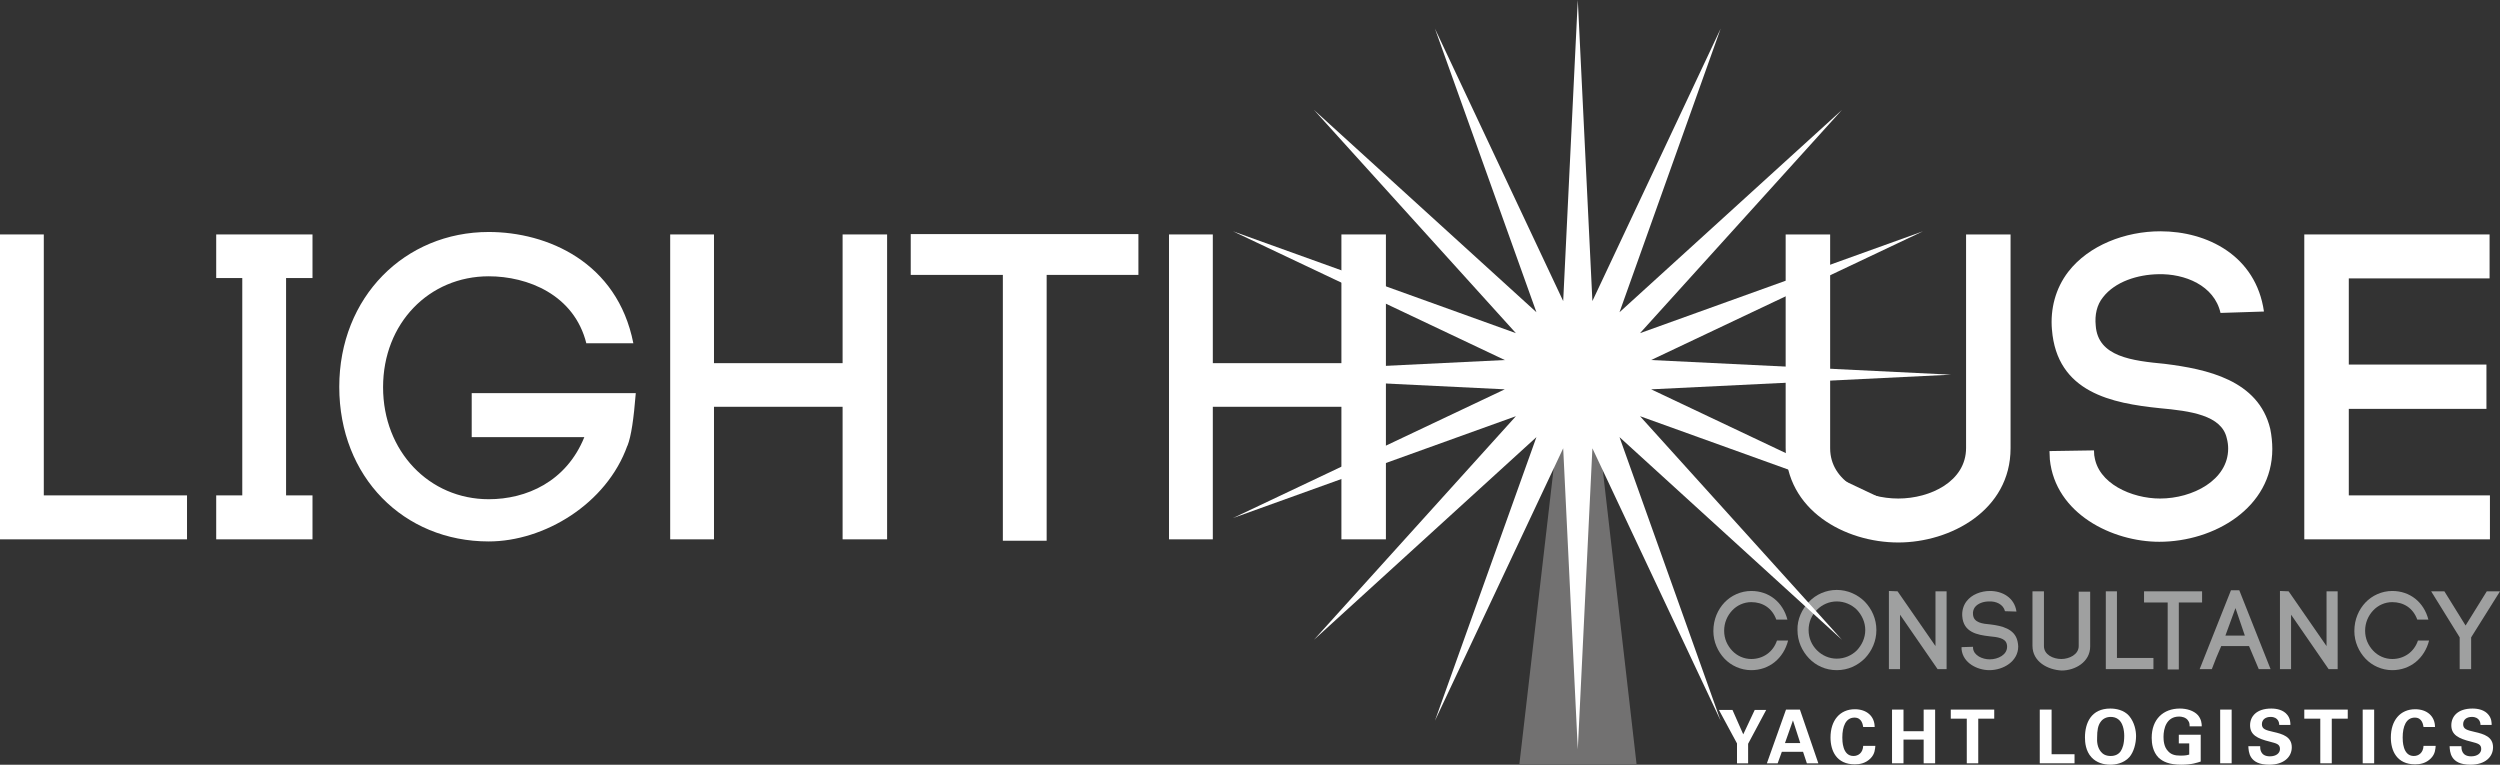
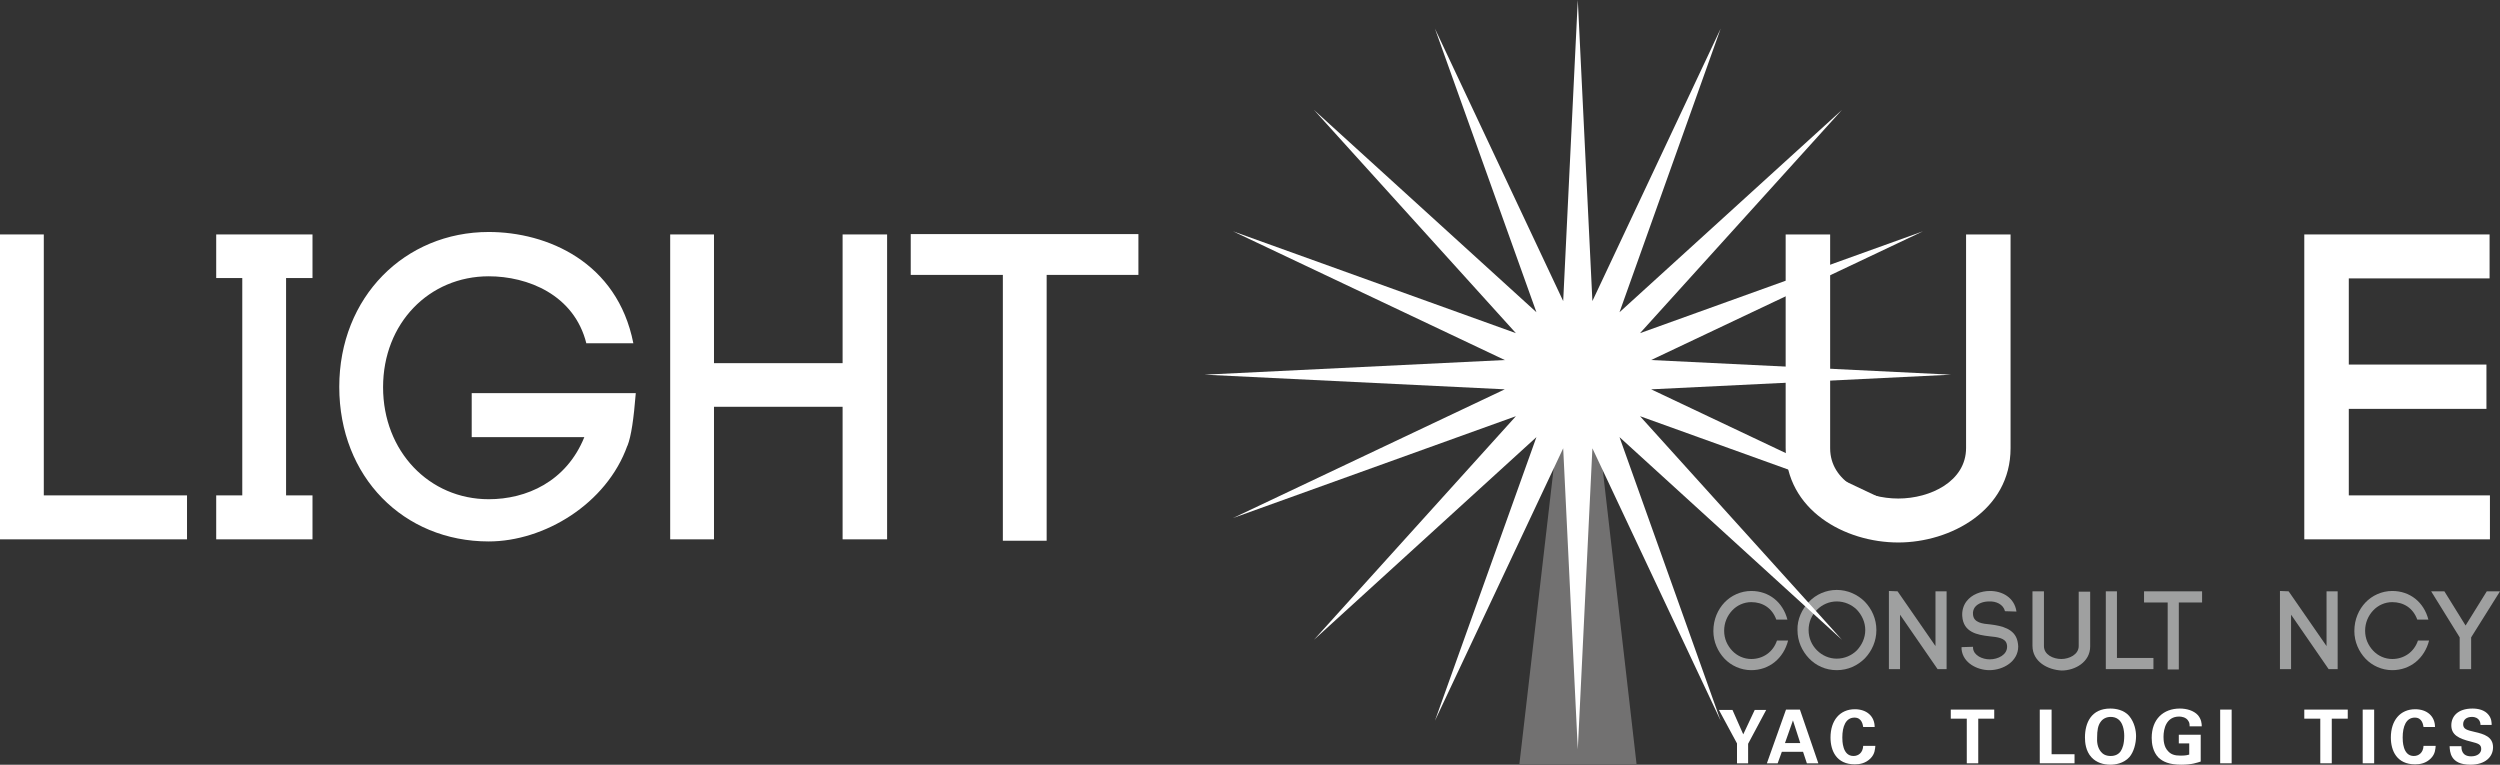
<svg xmlns="http://www.w3.org/2000/svg" width="170" height="52" viewBox="0 0 170 52" fill="none">
  <rect x="0" y="0" width="170" height="52" fill="#333333" stroke="none" />
  <g clip-path="url(#clip0_10663_7057)">
    <path d="M111.285 51.953H103.319L106.038 28.491H108.59L111.285 51.953Z" fill="#727171" />
    <path d="M2.978 33.686H12.717V36.675H0V15.942H2.978V33.686Z" fill="white" />
    <path d="M21.25 18.907H19.453V33.686H21.25V36.675H14.702V33.686H16.475V18.907H14.702V15.942H21.25V18.907Z" fill="white" />
    <path d="M39.877 23.367C39.049 20.022 35.858 18.788 33.234 18.788C29.192 18.788 26.049 21.967 26.049 26.332C26.049 30.697 29.192 33.947 33.234 33.947C35.787 33.947 38.505 32.761 39.735 29.724H32.076V26.735H43.233C43.091 28.491 42.926 29.653 42.666 30.317V30.294C41.248 34.279 36.993 36.818 33.234 36.818C27.443 36.818 23.07 32.429 23.07 26.308C23.07 20.188 27.538 15.775 33.234 15.775C37.206 15.775 41.98 17.816 43.068 23.343H39.877V23.367Z" fill="white" />
    <path d="M48.551 24.695H57.297V15.942H60.323V36.675H57.297V27.661H48.551V36.675H45.573V15.942H48.551V24.695Z" fill="white" />
    <path d="M68.194 36.77V18.693H61.93V15.918H77.412V18.693H71.172V36.77H68.194Z" fill="white" />
-     <path d="M82.471 24.695H91.216V15.942H94.242V36.675H91.216V27.661H82.471V36.675H79.492V15.942H82.471V24.695Z" fill="white" />
    <path d="M121.425 30.46V15.942H124.45V30.484C124.45 32.761 126.909 33.9 129.083 33.9C131.258 33.9 133.693 32.737 133.693 30.46V15.942H136.718V30.484C136.718 34.706 132.629 36.889 129.083 36.889C125.443 36.889 121.425 34.682 121.425 30.46Z" fill="white" />
-     <path d="M150.995 21.279C150.569 19.405 148.56 18.599 146.764 18.646C145.369 18.67 143.833 19.144 143.005 20.212C142.58 20.734 142.438 21.422 142.509 22.133C142.651 24.268 144.991 24.529 147.213 24.743C150.049 25.099 153.571 25.834 154.375 29.155C154.47 29.606 154.517 30.104 154.517 30.531C154.517 34.54 150.546 36.841 146.835 36.841C143.644 36.841 139.767 34.944 139.389 31.243L139.365 30.673L142.391 30.626L142.414 31.077V30.958C142.627 32.88 144.967 33.9 146.882 33.9C149.104 33.9 151.515 32.642 151.515 30.507C151.515 30.294 151.491 30.057 151.42 29.796C151.066 28.23 148.938 27.945 146.858 27.756C143.644 27.423 139.862 26.712 139.531 22.394V22.418C139.413 21.018 139.767 19.619 140.642 18.48C142.036 16.677 144.518 15.728 146.906 15.728C150.097 15.728 153.406 17.389 153.949 21.184L150.995 21.279Z" fill="white" />
    <path d="M159.718 33.686H169.315V36.675H156.692V15.942H169.291V18.931H159.718V24.79H169.078V27.803H159.718V33.686Z" fill="white" />
    <path d="M117.265 40.969C117.714 40.495 118.376 40.186 119.085 40.186C120.291 40.186 121.236 40.945 121.544 42.131H120.787C120.504 41.349 119.865 40.945 119.085 40.945C118.589 40.945 118.116 41.159 117.785 41.515C117.454 41.87 117.242 42.345 117.242 42.891C117.242 43.436 117.454 43.887 117.785 44.243C118.116 44.599 118.589 44.812 119.085 44.812C119.889 44.812 120.574 44.338 120.834 43.555H121.591C121.284 44.765 120.314 45.571 119.085 45.571C118.376 45.571 117.714 45.263 117.265 44.788C116.816 44.314 116.509 43.65 116.509 42.914C116.509 42.108 116.816 41.444 117.265 40.969Z" fill="#9FA0A0" />
    <path d="M126.271 41.467C125.916 41.111 125.42 40.898 124.9 40.898C124.38 40.898 123.907 41.111 123.552 41.467C123.198 41.823 122.985 42.297 122.985 42.843C122.985 43.389 123.198 43.863 123.552 44.219C123.907 44.575 124.38 44.788 124.9 44.788C125.42 44.788 125.916 44.575 126.271 44.219C126.602 43.863 126.838 43.389 126.838 42.843C126.838 42.297 126.602 41.823 126.271 41.467ZM123.009 40.922C123.482 40.423 124.167 40.115 124.9 40.115C125.633 40.115 126.318 40.423 126.814 40.922C127.287 41.42 127.594 42.084 127.594 42.843C127.594 43.602 127.287 44.266 126.814 44.765C126.318 45.263 125.656 45.571 124.9 45.571C124.143 45.571 123.482 45.263 123.009 44.765C122.536 44.266 122.229 43.602 122.229 42.843C122.205 42.108 122.536 41.42 123.009 40.922Z" fill="#9FA0A0" />
    <path d="M128.445 45.5V40.186L129.036 40.21L131.613 43.934V40.21H132.369V45.5H131.755L129.202 41.799V45.5H128.445Z" fill="#9FA0A0" />
    <path d="M136.34 41.562C136.222 41.088 135.726 40.874 135.253 40.898C134.899 40.898 134.497 41.017 134.284 41.301C134.189 41.444 134.142 41.609 134.166 41.799C134.213 42.345 134.804 42.416 135.371 42.464C136.104 42.558 137.002 42.748 137.191 43.602C137.215 43.721 137.239 43.839 137.239 43.958C137.239 44.978 136.222 45.571 135.277 45.571C134.473 45.571 133.48 45.097 133.386 44.148V44.005L134.166 43.982V44.1V44.077C134.213 44.575 134.804 44.836 135.3 44.836C135.868 44.836 136.482 44.527 136.482 43.982C136.482 43.934 136.482 43.863 136.459 43.792C136.364 43.389 135.82 43.318 135.3 43.27C134.473 43.175 133.504 43.009 133.433 41.894C133.409 41.538 133.504 41.182 133.717 40.898C134.071 40.423 134.709 40.186 135.324 40.186C136.128 40.186 136.979 40.613 137.12 41.586L136.34 41.562Z" fill="#9FA0A0" />
    <path d="M138.208 43.911V40.21H138.988V43.934C138.988 44.527 139.626 44.812 140.17 44.812C140.714 44.812 141.352 44.504 141.352 43.934V40.234H142.132V43.958C142.132 45.026 141.092 45.595 140.194 45.595C139.248 45.547 138.208 45.002 138.208 43.911Z" fill="#9FA0A0" />
    <path d="M143.952 44.741H146.434V45.5H143.195V40.21H143.952V44.741Z" fill="#9FA0A0" />
    <path d="M147.402 45.524V40.969H145.795V40.21H149.742V40.969H148.159V45.524H147.402Z" fill="#9FA0A0" />
-     <path d="M151.326 43.223H152.65L152.012 41.349L151.326 43.223ZM152.934 43.934H151.043C150.83 44.409 150.57 45.049 150.404 45.5H149.577L151.705 40.139H152.272L154.399 45.5H153.596L152.934 43.934Z" fill="#9FA0A0" />
    <path d="M155.037 45.5V40.186L155.628 40.21L158.205 43.934V40.21H158.961V45.5H158.346L155.793 41.799V45.5H155.037Z" fill="#9FA0A0" />
    <path d="M160.852 40.969C161.301 40.495 161.963 40.186 162.672 40.186C163.878 40.186 164.823 40.945 165.13 42.131H164.374C164.09 41.349 163.452 40.945 162.672 40.945C162.176 40.945 161.703 41.159 161.372 41.515C161.041 41.87 160.828 42.345 160.828 42.891C160.828 43.436 161.041 43.887 161.372 44.243C161.703 44.599 162.176 44.812 162.672 44.812C163.476 44.812 164.161 44.338 164.421 43.555H165.178C164.87 44.765 163.901 45.571 162.672 45.571C161.963 45.571 161.301 45.263 160.852 44.788C160.403 44.314 160.096 43.65 160.096 42.914C160.096 42.108 160.403 41.444 160.852 40.969Z" fill="#9FA0A0" />
-     <path d="M166.218 40.21L167.659 42.535L169.101 40.21H170L168.038 43.341V45.5H167.258V43.341L165.319 40.21H166.218Z" fill="#9FA0A0" />
+     <path d="M166.218 40.21L167.659 42.535L169.101 40.21H170L168.038 43.341V45.5H167.258V43.341L165.319 40.21Z" fill="#9FA0A0" />
    <path d="M107.29 0L108.283 20.473L117.005 1.945L110.126 21.232L125.254 7.473L111.521 22.655L130.762 15.728L112.277 24.482L132.676 25.478L112.277 26.474L130.762 35.228L111.521 28.301L125.254 43.507L110.126 29.724L117.005 49.011L108.283 30.484L107.29 50.956L106.297 30.484L97.575 49.011L104.477 29.724L89.349 43.507L103.082 28.301L83.842 35.228L102.326 26.474L81.903 25.478L102.326 24.482L83.842 15.728L103.082 22.655L89.349 7.473L104.477 21.232L97.575 1.945L106.297 20.473L107.29 0Z" fill="white" />
    <path d="M117.809 48.276L118.541 49.936L119.321 48.276H120.101L118.872 50.577V51.905H118.116V50.553L116.887 48.276H117.809Z" fill="white" />
    <path d="M122.418 50.529L121.921 48.987L121.378 50.529H122.418ZM122.394 48.252L123.647 51.905H122.867L122.607 51.122H121.165L120.881 51.905H120.148L121.448 48.252H122.394Z" fill="white" />
    <path d="M126.697 49.438C126.673 49.319 126.626 48.797 126.106 48.797C125.515 48.797 125.278 49.391 125.278 50.15C125.278 50.363 125.278 51.407 126.035 51.407C126.366 51.407 126.673 51.194 126.697 50.719H127.524C127.5 50.932 127.5 51.265 127.193 51.573C126.862 51.905 126.46 51.976 126.129 51.976C124.876 51.976 124.475 51.051 124.475 50.15C124.475 48.987 125.113 48.228 126.129 48.228C126.933 48.228 127.477 48.703 127.477 49.438H126.697Z" fill="white" />
-     <path d="M128.658 48.252H129.438V49.723H130.809V48.252H131.589V51.905H130.809V50.292H129.438V51.905H128.658V48.252Z" fill="white" />
    <path d="M133.741 48.869H132.653V48.252H135.608V48.869H134.521V51.905H133.741V48.869Z" fill="white" />
    <path d="M138.704 48.252H139.508V51.288H141.068V51.905H138.704V48.252Z" fill="white" />
    <path d="M142.865 51.122C142.983 51.265 143.172 51.407 143.527 51.407C143.834 51.407 144.07 51.288 144.212 51.075C144.33 50.885 144.448 50.6 144.448 50.031C144.448 49.865 144.425 49.604 144.354 49.391C144.212 48.94 143.905 48.75 143.527 48.75C143.243 48.75 143.006 48.869 142.865 49.058C142.652 49.319 142.605 49.699 142.605 50.126C142.581 50.458 142.628 50.838 142.865 51.122ZM143.503 48.181C143.881 48.181 144.425 48.276 144.779 48.679C145.157 49.13 145.252 49.699 145.252 50.055C145.252 50.577 145.087 51.146 144.803 51.478C144.401 51.929 143.81 52 143.503 52C143.03 52 142.557 51.858 142.226 51.502C141.825 51.075 141.777 50.482 141.777 50.15C141.777 49.153 142.203 48.181 143.503 48.181Z" fill="white" />
    <path d="M148.892 49.367C148.892 49.272 148.892 49.13 148.797 49.011C148.656 48.774 148.348 48.726 148.183 48.726C147.308 48.726 147.119 49.557 147.119 50.102C147.119 50.339 147.143 50.79 147.426 51.075C147.615 51.288 147.852 51.383 148.277 51.383C148.656 51.383 148.774 51.336 148.868 51.312V50.553H148.159V49.96H149.648V51.786C149.412 51.858 149.057 52 148.325 52C147.497 52 147.072 51.786 146.788 51.526C146.386 51.122 146.315 50.553 146.315 50.173C146.315 48.892 147.119 48.181 148.23 48.181C148.703 48.181 149.176 48.323 149.459 48.631C149.696 48.916 149.719 49.201 149.719 49.391H148.892V49.367Z" fill="white" />
    <path d="M151.752 48.252H150.972V51.905H151.752V48.252Z" fill="white" />
-     <path d="M153.69 50.743C153.69 50.909 153.69 51.431 154.352 51.431C154.778 51.431 155.038 51.217 155.038 50.932C155.038 50.6 154.801 50.553 154.352 50.434C153.478 50.221 153.005 49.96 153.005 49.319C153.005 48.726 153.43 48.181 154.447 48.181C154.825 48.181 155.274 48.276 155.534 48.608C155.747 48.869 155.747 49.153 155.747 49.296H154.99C154.99 49.177 154.943 48.75 154.4 48.75C154.045 48.75 153.809 48.94 153.809 49.248C153.809 49.58 154.069 49.651 154.589 49.77C155.227 49.912 155.841 50.102 155.841 50.814C155.841 51.478 155.298 52 154.305 52C152.91 52 152.91 51.099 152.887 50.743H153.69Z" fill="white" />
    <path d="M157.78 48.869H156.692V48.252H159.647V48.869H158.56V51.905H157.78V48.869Z" fill="white" />
    <path d="M161.443 48.252H160.663V51.905H161.443V48.252Z" fill="white" />
    <path d="M164.8 49.438C164.776 49.319 164.729 48.797 164.209 48.797C163.618 48.797 163.382 49.391 163.382 50.15C163.382 50.363 163.382 51.407 164.138 51.407C164.469 51.407 164.776 51.194 164.8 50.719H165.627C165.604 50.932 165.604 51.265 165.296 51.573C164.965 51.905 164.564 51.976 164.233 51.976C162.98 51.976 162.578 51.051 162.578 50.15C162.578 48.987 163.216 48.228 164.233 48.228C165.036 48.228 165.58 48.703 165.58 49.438H164.8Z" fill="white" />
    <path d="M167.376 50.743C167.376 50.909 167.376 51.431 168.038 51.431C168.463 51.431 168.723 51.217 168.723 50.932C168.723 50.6 168.487 50.553 168.038 50.434C167.163 50.221 166.69 49.96 166.69 49.319C166.69 48.726 167.116 48.181 168.132 48.181C168.511 48.181 168.96 48.276 169.22 48.608C169.432 48.869 169.432 49.153 169.432 49.296H168.676C168.676 49.177 168.629 48.75 168.085 48.75C167.73 48.75 167.494 48.94 167.494 49.248C167.494 49.58 167.754 49.651 168.274 49.77C168.912 49.912 169.527 50.102 169.527 50.814C169.527 51.478 168.983 52 167.991 52C166.596 52 166.596 51.099 166.572 50.743H167.376Z" fill="white" />
  </g>
  <defs>
    <clipPath id="clip0_10663_7057">
      <rect width="170" height="52" fill="white" />
    </clipPath>
  </defs>
</svg>